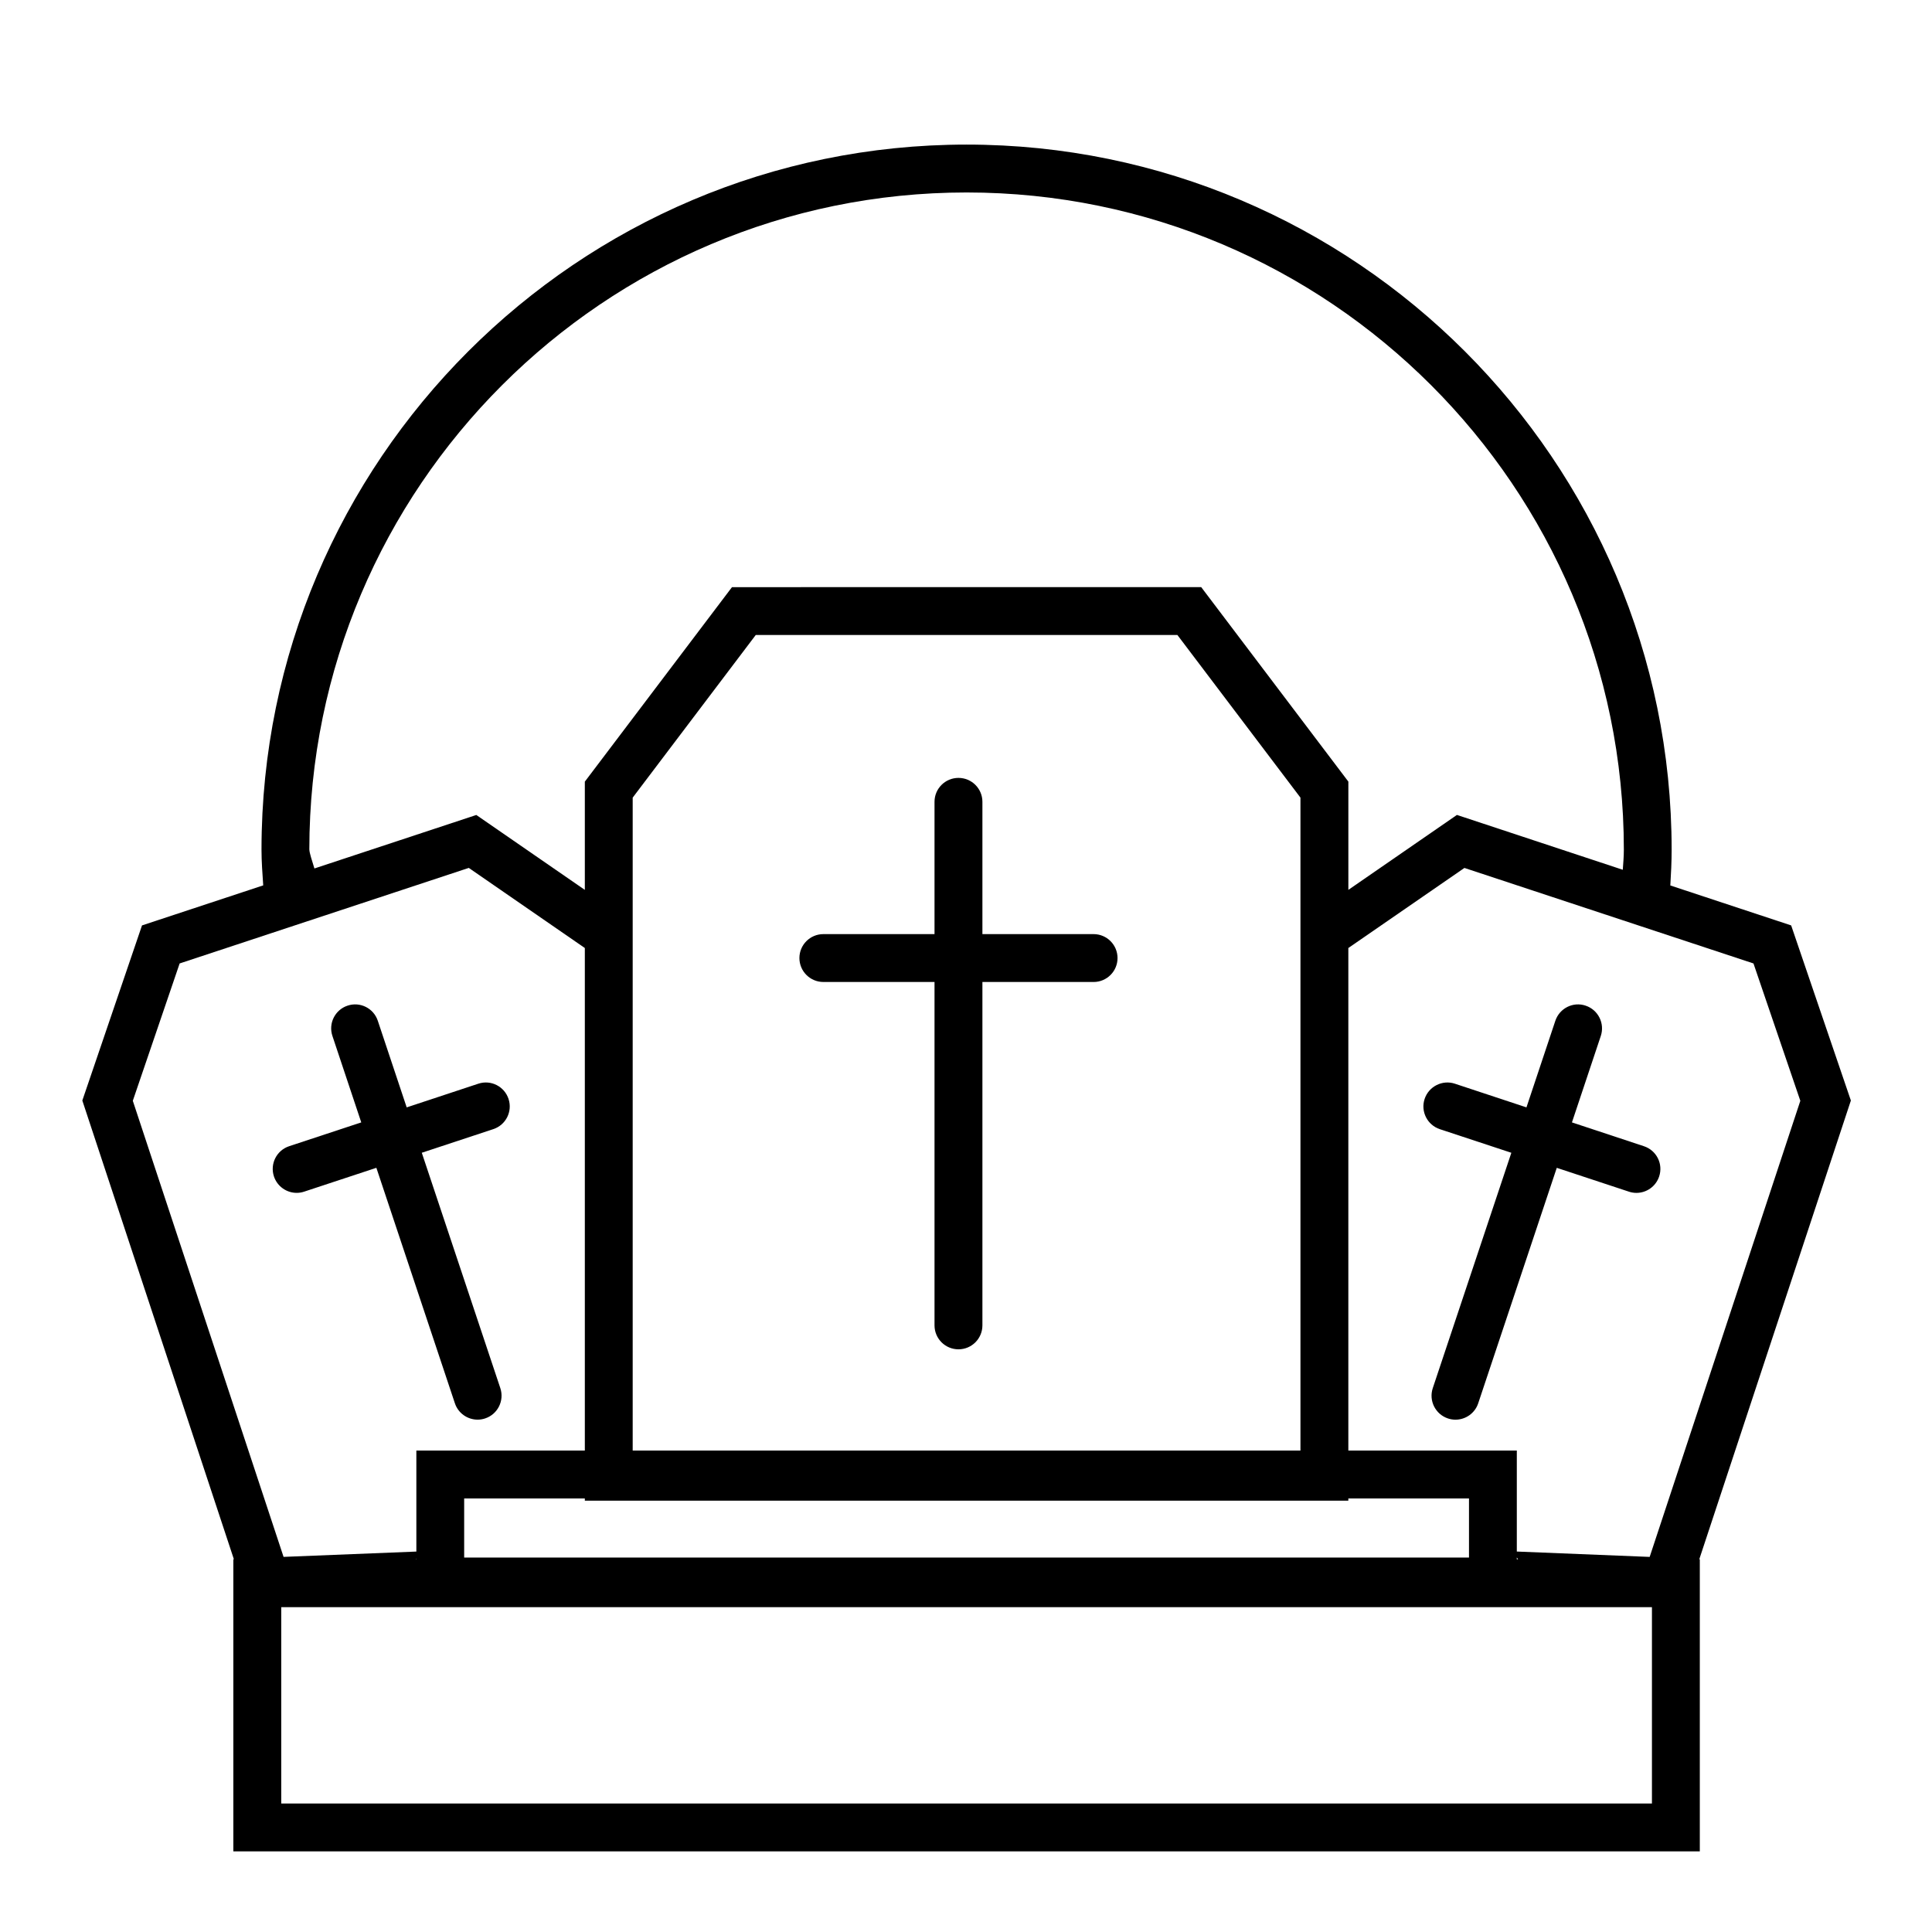
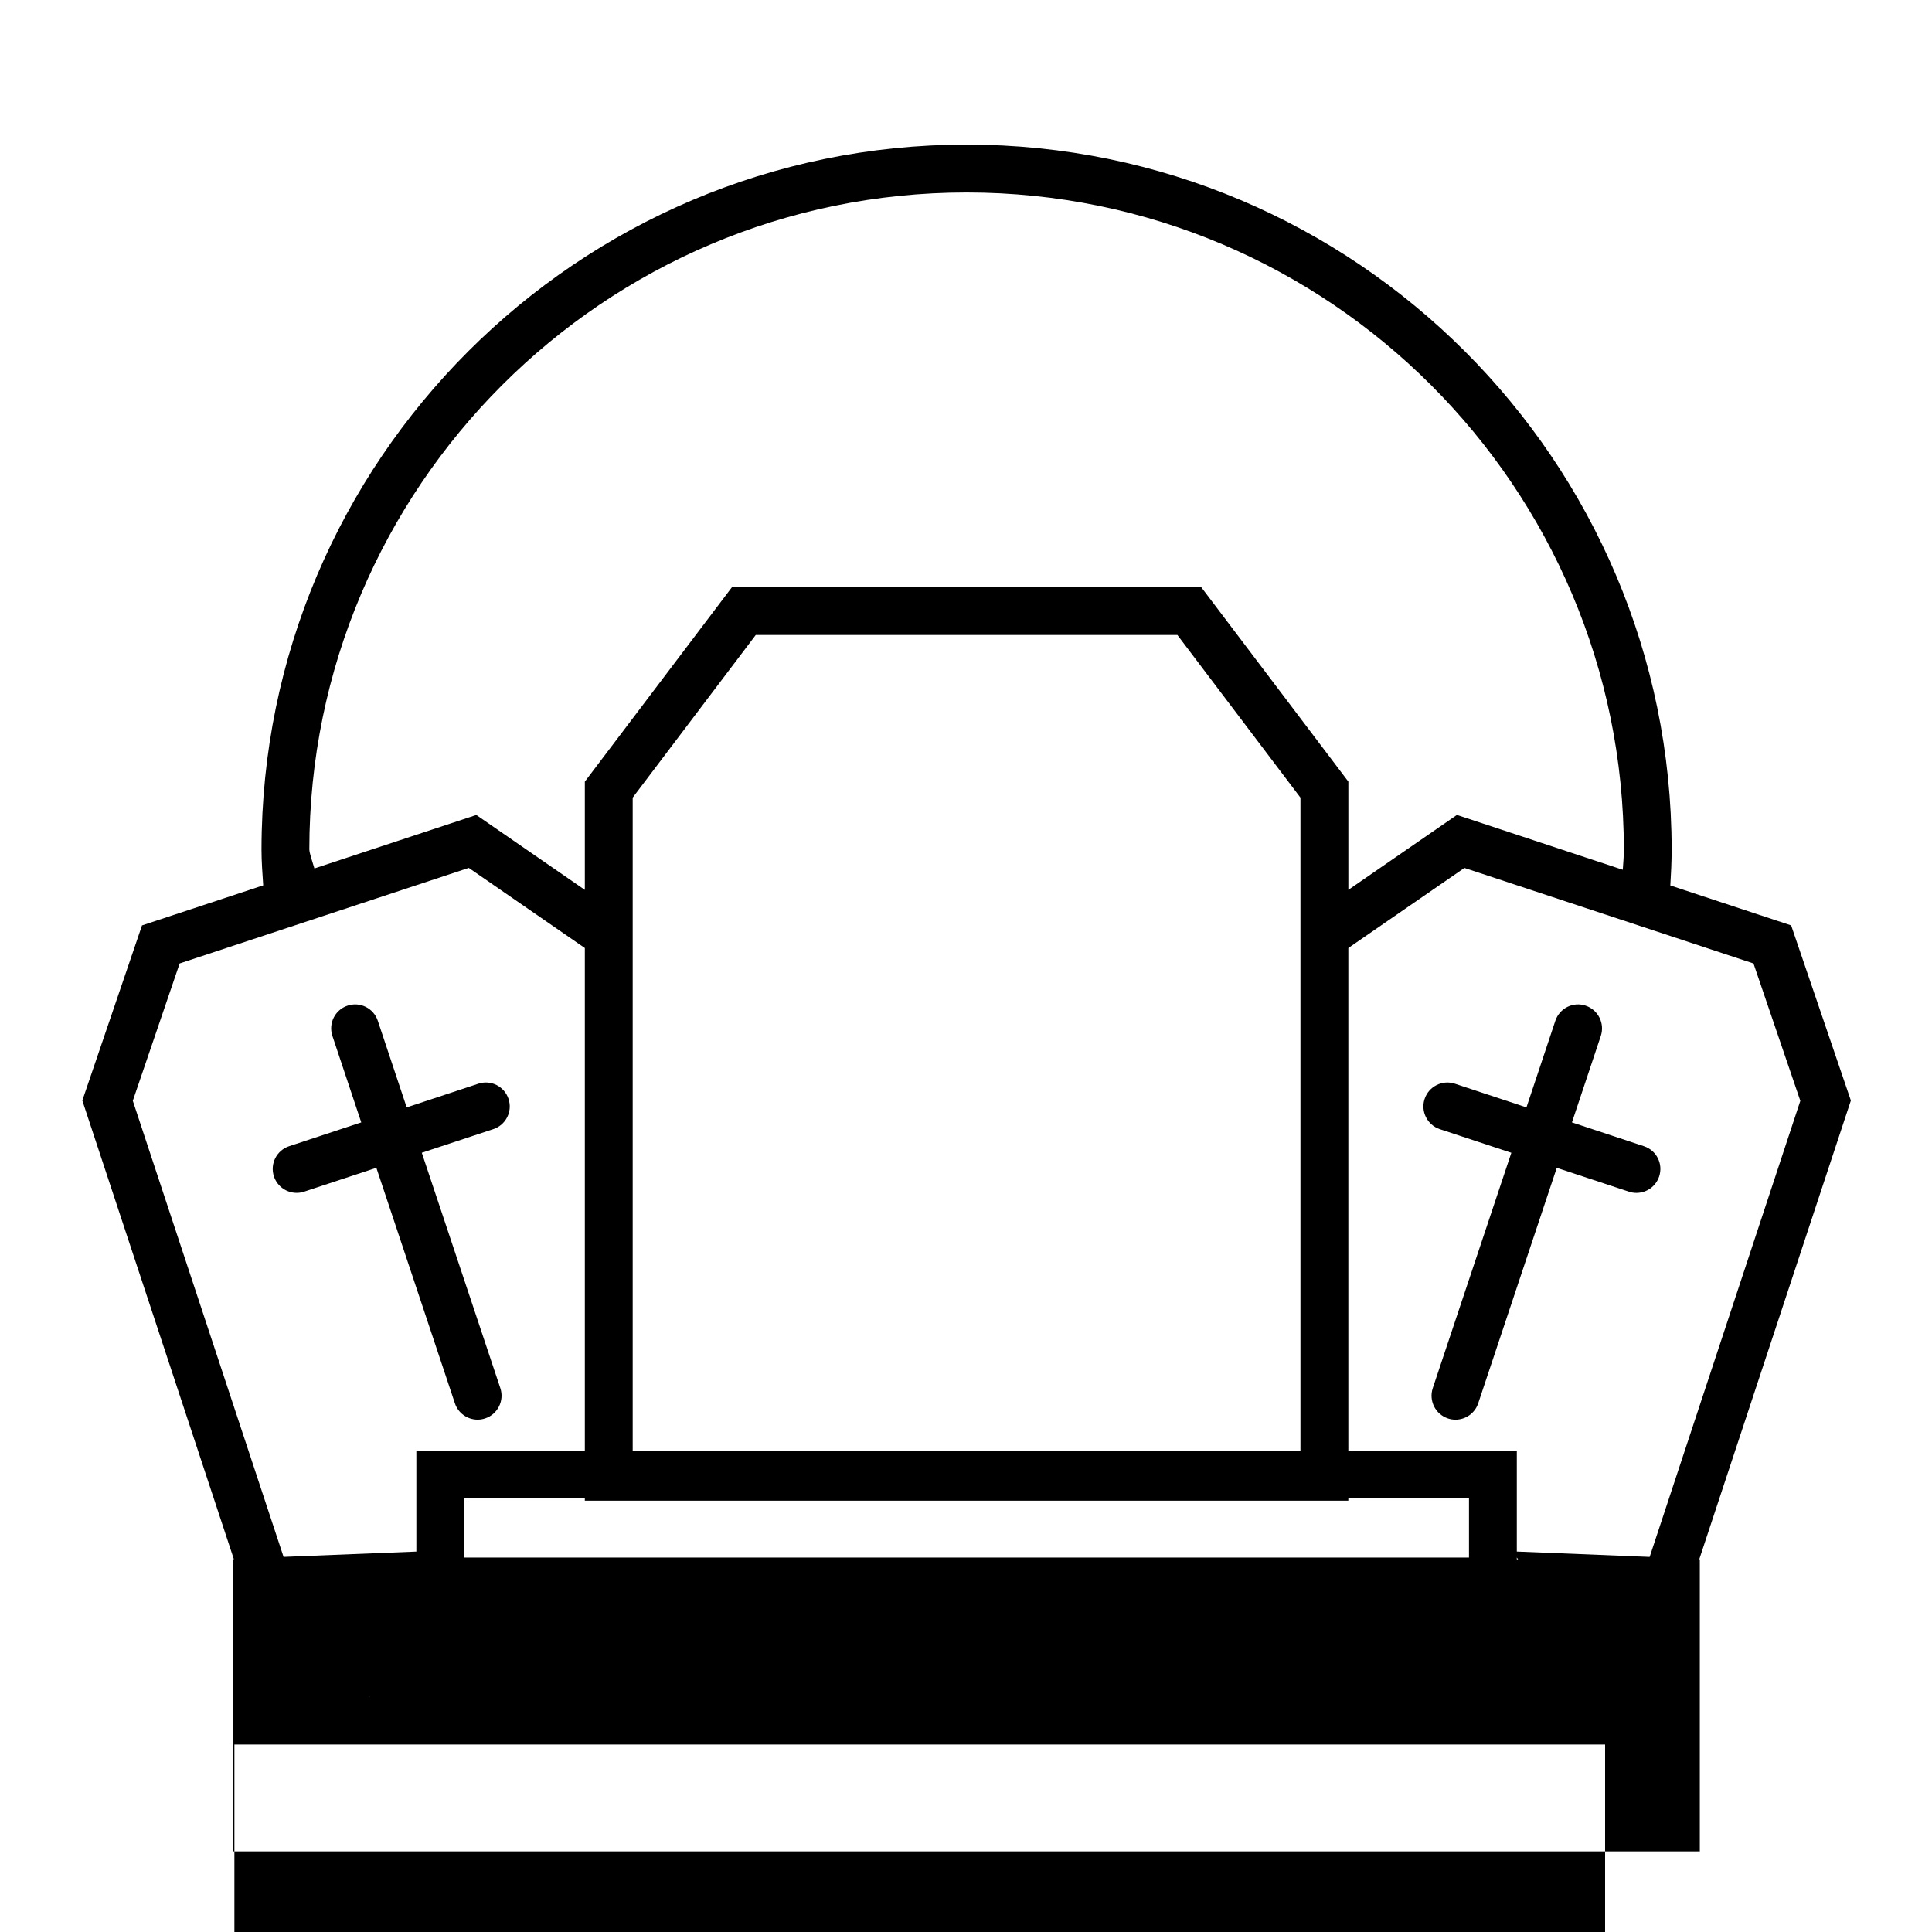
<svg xmlns="http://www.w3.org/2000/svg" fill="#000000" width="800px" height="800px" version="1.1" viewBox="144 144 512 512">
  <g>
    <path d="m278.77 435.23c-1.102-3.332-4.684-5.141-8.004-4.039l-18.988 6.277-7.656-22.953c-1.098-3.324-4.699-5.133-8.027-4.004-3.32 1.102-5.113 4.707-4 8.027l7.644 22.91-19.102 6.305c-3.332 1.094-5.141 4.684-4.039 8.016 0.887 2.656 3.359 4.352 6.027 4.352 0.656 0 1.328-0.105 1.984-0.324l19.133-6.316 20.812 62.41c0.891 2.656 3.367 4.332 6.019 4.332 0.664 0 1.34-0.105 2-0.328 3.332-1.102 5.125-4.707 4.019-8.027l-20.812-62.375 18.941-6.258c3.34-1.098 5.148-4.684 4.047-8.004z" />
    <path d="m579.66 447.76-19.078-6.312 7.648-22.91c1.102-3.32-0.691-6.922-4.019-8.027-3.309-1.129-6.914 0.68-8.027 4.004l-7.656 22.953-18.973-6.277c-3.301-1.094-6.914 0.711-8.016 4.039-1.102 3.32 0.711 6.906 4.031 8.012l18.953 6.258-20.824 62.375c-1.102 3.32 0.691 6.922 4.019 8.027 0.664 0.227 1.34 0.328 2 0.328 2.656 0 5.133-1.676 6.019-4.332l20.824-62.41 19.125 6.316c0.66 0.223 1.336 0.324 1.988 0.324 2.664 0 5.141-1.699 6.019-4.352 1.109-3.328-0.691-6.91-4.035-8.016z" />
-     <path d="m634.5 435.65-15.824-46.406-32.023-10.586c0.191-3.141 0.348-6.293 0.348-9.48 0-103.04-83.82-186.86-186.85-186.86-103.03 0.004-186.85 83.824-186.85 186.86 0 3.188 0.246 6.316 0.453 9.457l-32.121 10.609-15.816 46.406 40.164 121.57h-0.145v77.41h388.63v-77.41h-0.141zm-145.87 92.762h-176.96v-173.03l32.617-43.109h111.73l32.617 43.109v173.03zm12.691 13.289v-0.594h31.977v15.664h-266.29v-15.664h31.977v0.594zm44.652 15.047c0.121 0.16 0.227 0.316 0.328 0.48h-0.328zm75.133-121.02-39.926 120.87-35.207-1.422v-26.762h-44.648v-133.18l30.762-21.219 76.605 25.312zm-395.13-66.551c0-96.043 78.137-174.17 174.18-174.17 96.043 0 174.18 78.137 174.18 174.17 0 1.797-0.156 3.551-0.281 5.324l-43.953-14.535-28.773 19.859v-28.688l-38.996-51.539-124.35 0.004-38.996 51.539v28.688l-28.758-19.852-42.906 14.176c-0.633-2.039-1.336-4.199-1.336-4.977zm-34.367 30.148 76.625-25.32 30.754 21.23v133.18h-44.648v26.766l-35.191 1.41-39.953-120.87zm62.723 157.68v0.215h-0.082c0.031-0.07 0.047-0.137 0.082-0.215zm327.45 64.941h-363.25v-52.031h363.25z" />
-     <path d="m433.81 391.55h-29.461v-35.059c0-3.508-2.836-6.34-6.344-6.34-3.508 0-6.348 2.832-6.348 6.34v35.059h-29.457c-3.508 0-6.348 2.836-6.348 6.34 0 3.5 2.84 6.344 6.348 6.344h29.457v91c0 3.508 2.84 6.348 6.348 6.348 3.508 0 6.344-2.836 6.344-6.348v-90.996h29.461c3.5 0 6.348-2.836 6.348-6.344 0-3.508-2.844-6.344-6.348-6.344z" />
+     <path d="m634.5 435.65-15.824-46.406-32.023-10.586c0.191-3.141 0.348-6.293 0.348-9.48 0-103.04-83.82-186.86-186.85-186.86-103.03 0.004-186.85 83.824-186.85 186.86 0 3.188 0.246 6.316 0.453 9.457l-32.121 10.609-15.816 46.406 40.164 121.57h-0.145v77.41h388.63v-77.41h-0.141zm-145.87 92.762h-176.96v-173.03l32.617-43.109h111.73l32.617 43.109v173.03zm12.691 13.289v-0.594h31.977v15.664h-266.29v-15.664h31.977v0.594zm44.652 15.047c0.121 0.16 0.227 0.316 0.328 0.48h-0.328zm75.133-121.02-39.926 120.87-35.207-1.422v-26.762h-44.648v-133.18l30.762-21.219 76.605 25.312zm-395.13-66.551c0-96.043 78.137-174.17 174.18-174.17 96.043 0 174.18 78.137 174.18 174.17 0 1.797-0.156 3.551-0.281 5.324l-43.953-14.535-28.773 19.859v-28.688l-38.996-51.539-124.35 0.004-38.996 51.539v28.688l-28.758-19.852-42.906 14.176c-0.633-2.039-1.336-4.199-1.336-4.977zm-34.367 30.148 76.625-25.32 30.754 21.23v133.18h-44.648v26.766l-35.191 1.41-39.953-120.87m62.723 157.68v0.215h-0.082c0.031-0.07 0.047-0.137 0.082-0.215zm327.45 64.941h-363.25v-52.031h363.25z" />
  </g>
</svg>